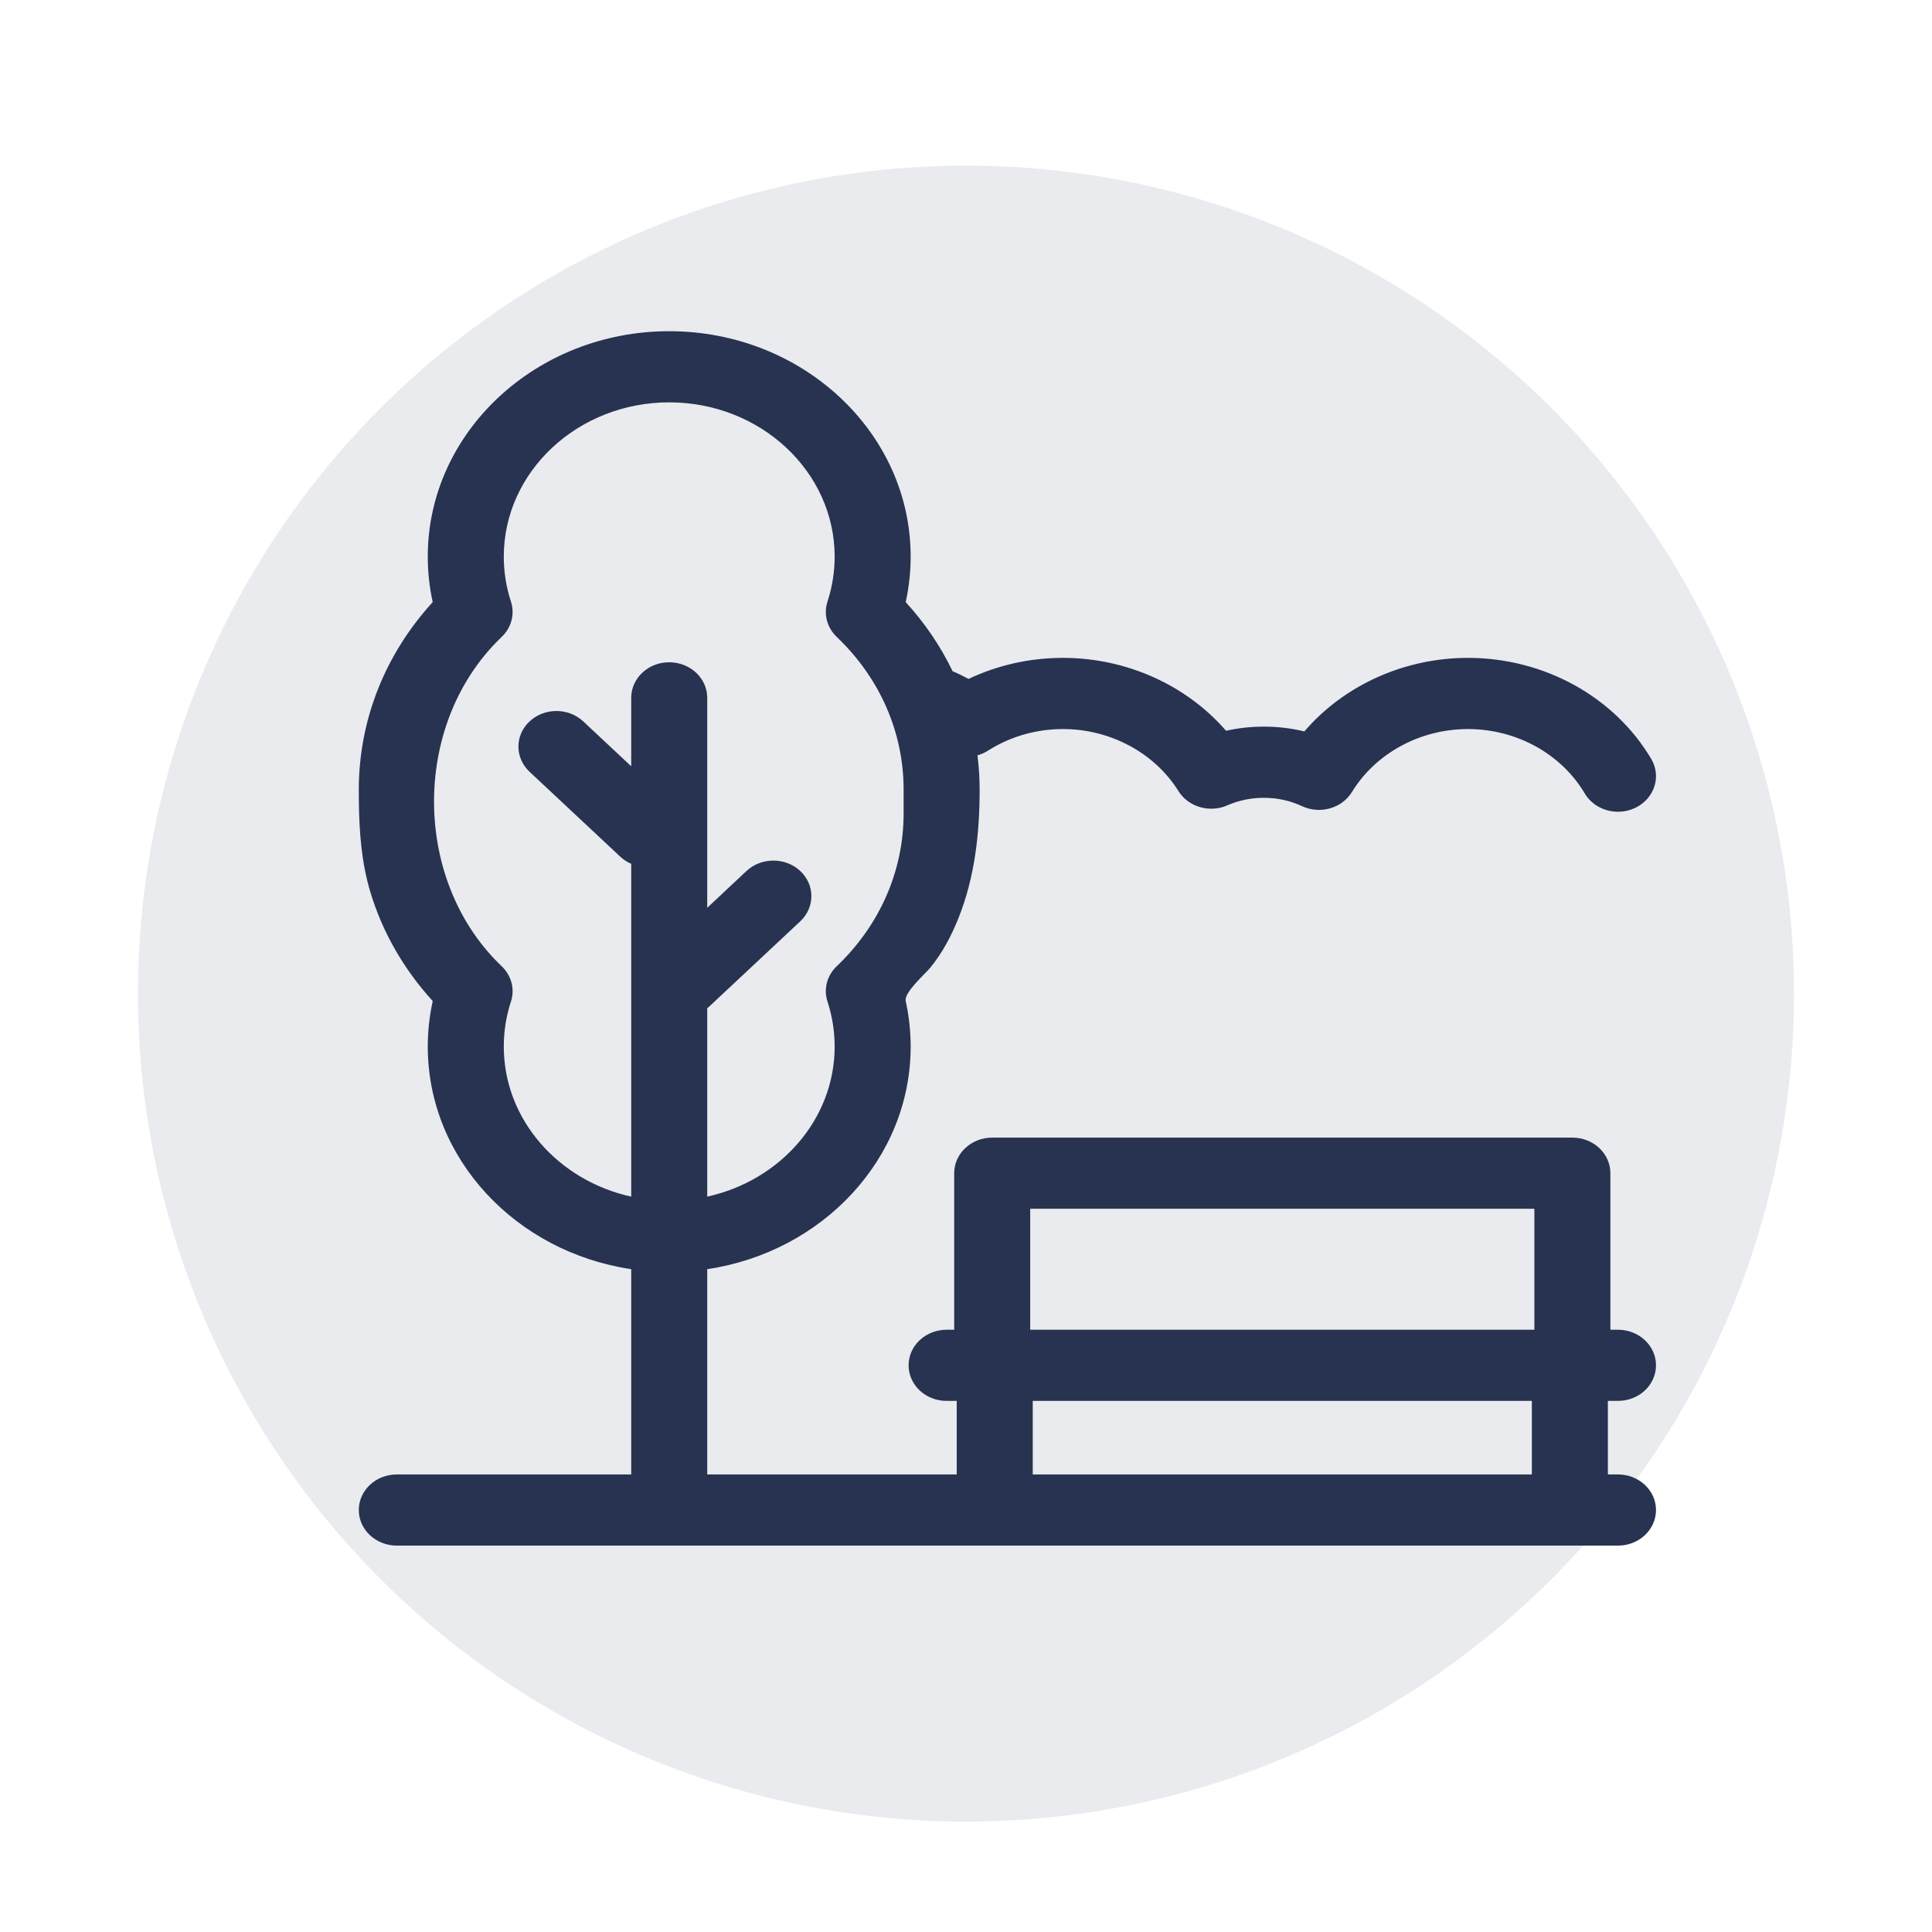
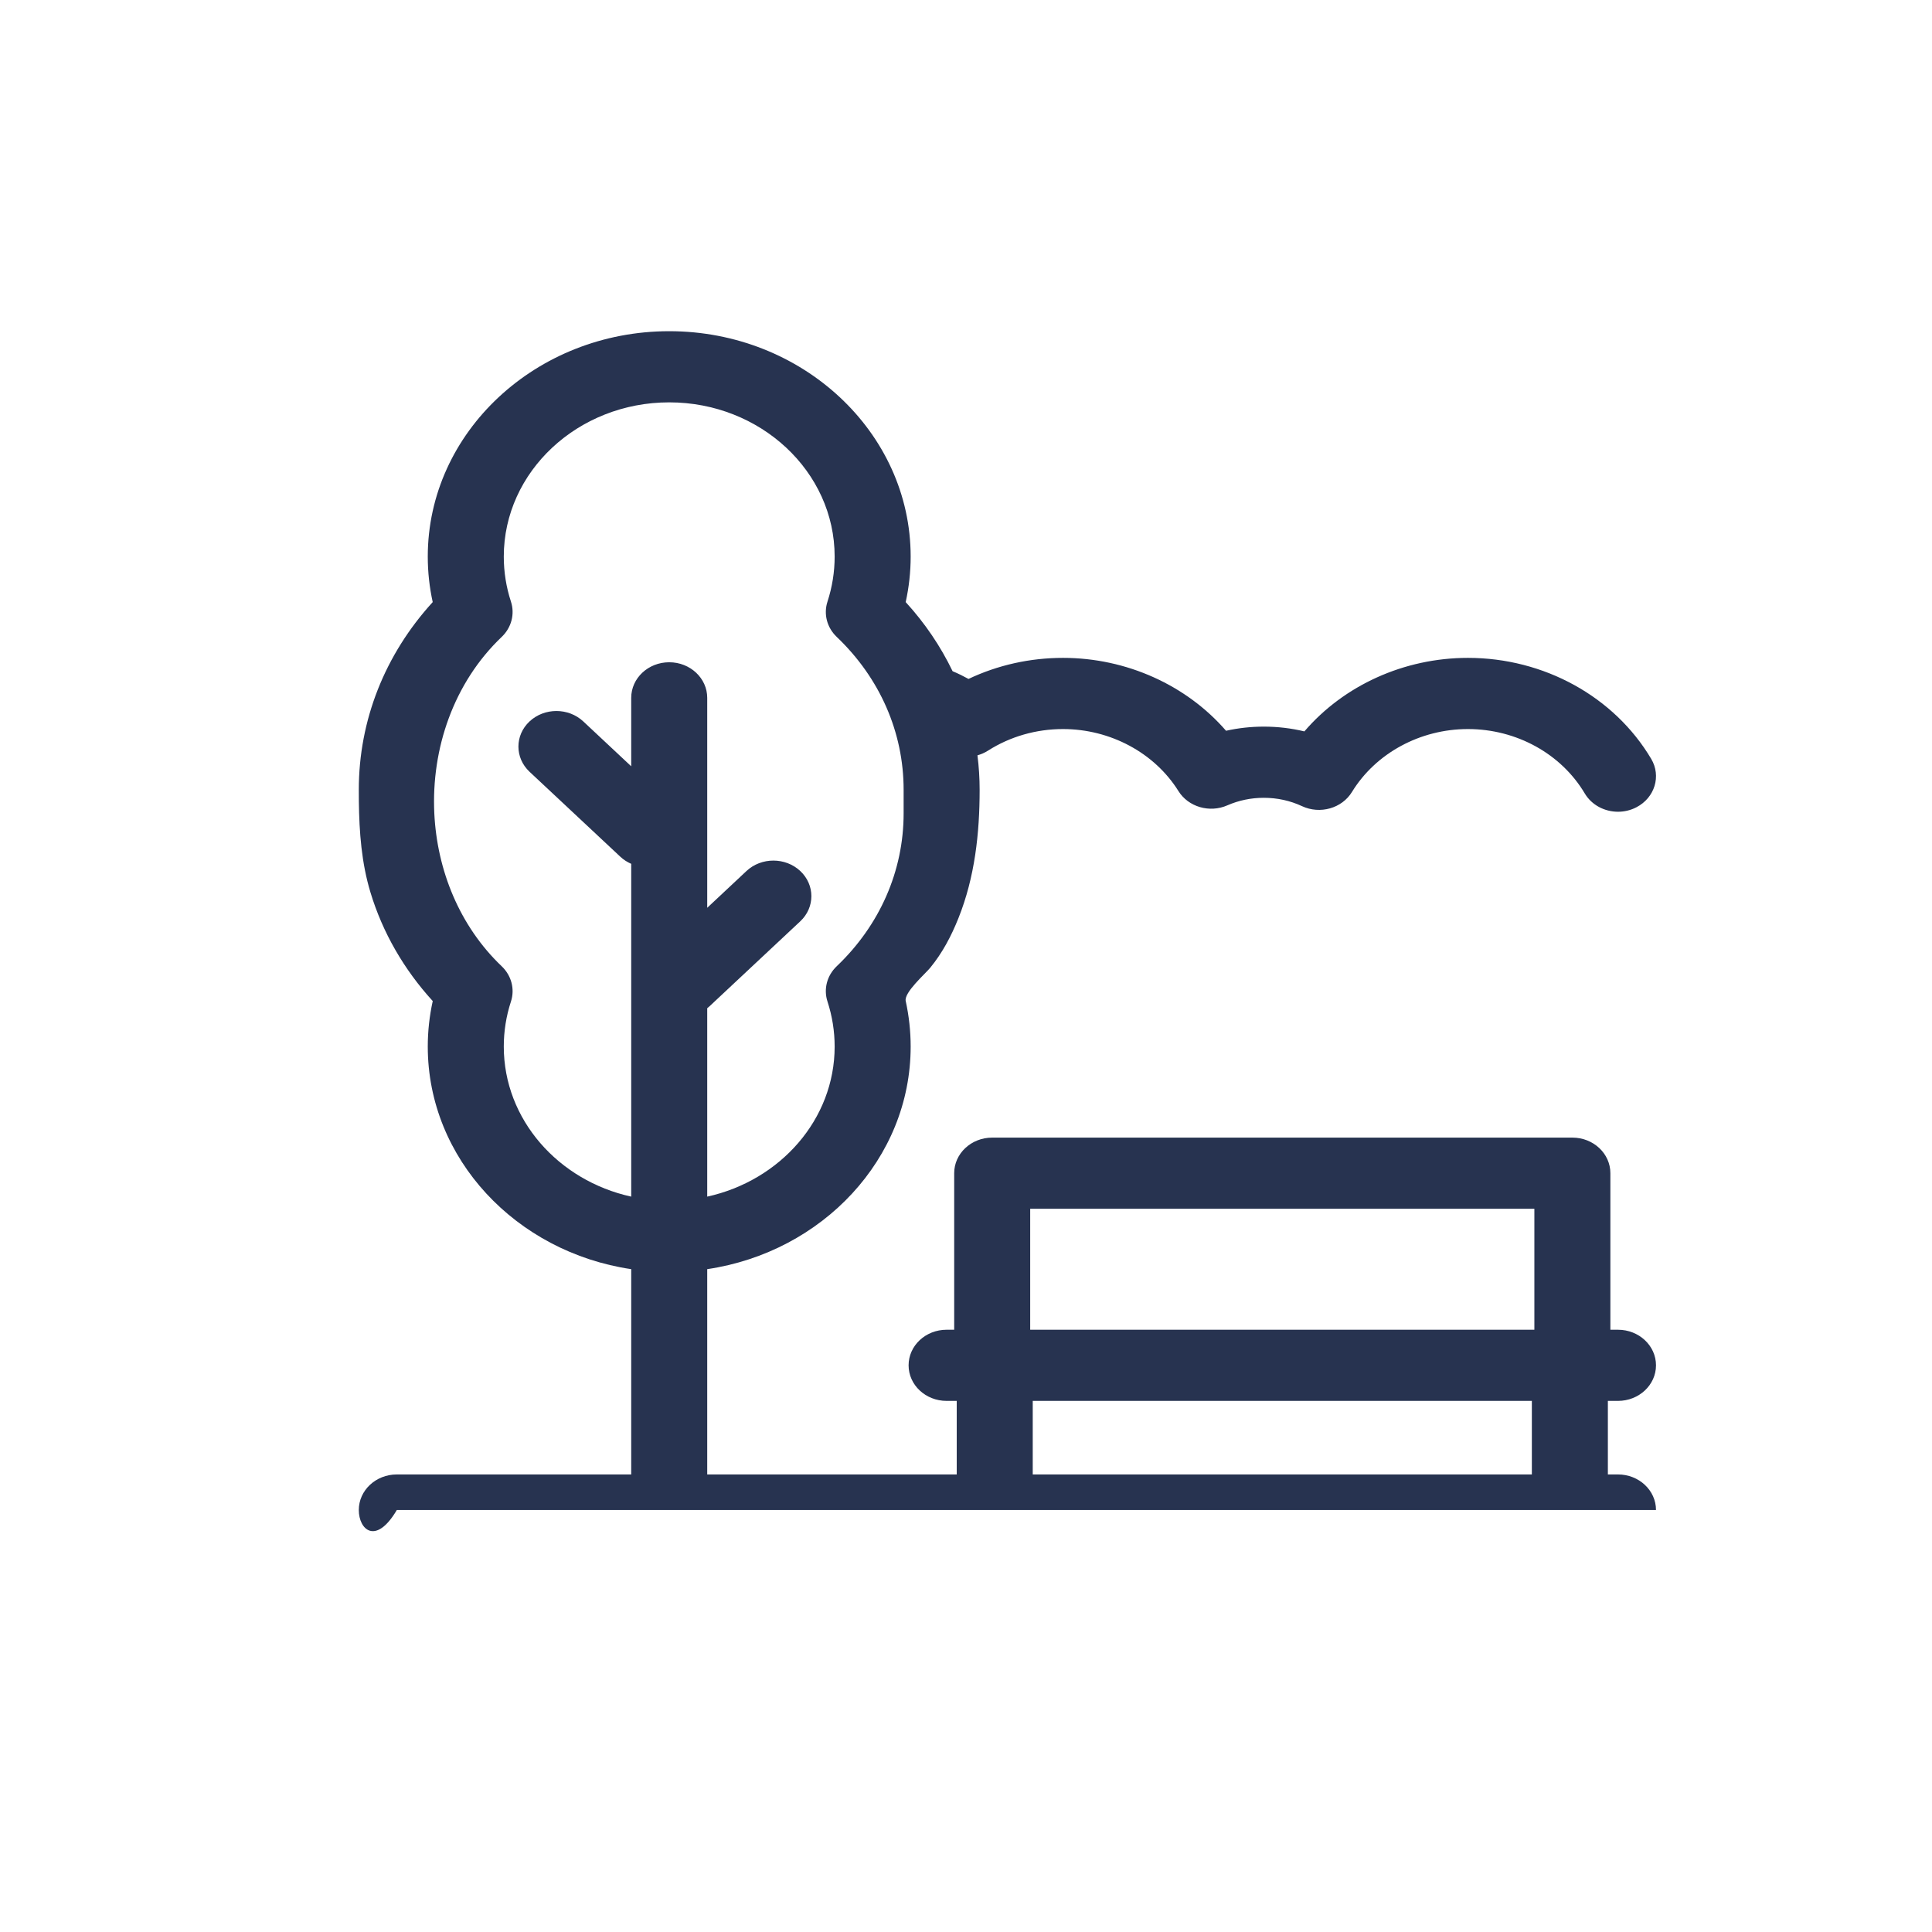
<svg xmlns="http://www.w3.org/2000/svg" width="70" height="70" viewBox="0 0 70 70" fill="#f26f6f" data-library="gosweb_omsu" data-icon="ic_change" data-color="#f26f6f">
-   <circle cx="35" cy="36" r="30" fill="#273350" fill-opacity="0.1" />
-   <path d="M13.002 29.043C13.001 28.9 13 28.757 13 28.614C13 26.099 13.946 23.712 15.678 21.815C15.559 21.274 15.499 20.722 15.499 20.166C15.499 15.663 19.424 12 24.247 12C29.07 12 32.995 15.663 32.995 20.166C32.995 20.722 32.934 21.274 32.815 21.815C33.513 22.578 34.082 23.421 34.514 24.319C34.712 24.402 34.904 24.496 35.091 24.599C36.148 24.098 37.315 23.836 38.516 23.836C40.818 23.836 42.992 24.827 44.422 26.477C44.866 26.378 45.324 26.327 45.79 26.327C46.292 26.327 46.784 26.385 47.26 26.5C48.689 24.835 50.869 23.836 53.186 23.836C55.941 23.836 58.486 25.238 59.826 27.495C60.196 28.117 59.957 28.902 59.292 29.248C59.08 29.359 58.85 29.411 58.624 29.411C58.14 29.411 57.671 29.172 57.419 28.748C56.564 27.309 54.942 26.415 53.186 26.415C51.455 26.415 49.845 27.289 48.983 28.696C48.62 29.288 47.828 29.513 47.175 29.209C46.743 29.008 46.277 28.906 45.79 28.906C45.329 28.906 44.885 28.998 44.47 29.179C43.826 29.462 43.057 29.238 42.698 28.663C41.832 27.276 40.229 26.415 38.516 26.415C37.54 26.415 36.6 26.686 35.796 27.198C35.677 27.274 35.548 27.329 35.415 27.367C35.467 27.778 35.494 28.195 35.494 28.615C35.494 30.19 35.32 31.785 34.725 33.269C34.468 33.912 34.148 34.523 33.701 35.067C33.518 35.29 32.747 35.961 32.816 36.27C32.934 36.811 32.995 37.363 32.995 37.919C32.995 41.985 29.796 45.365 25.624 45.984V53.422H34.664V50.757H34.297C33.536 50.757 32.92 50.18 32.92 49.468C32.92 48.756 33.536 48.179 34.297 48.179H34.572V42.507C34.572 41.795 35.189 41.218 35.949 41.218H56.971C57.731 41.218 58.347 41.795 58.347 42.507V48.179H58.623C59.383 48.179 60 48.756 60 49.468C60 50.18 59.383 50.757 58.623 50.757H58.256V53.422H58.623C59.383 53.422 60 53.999 60 54.711C60 55.423 59.383 56 58.623 56H14.377C13.617 56 13 55.423 13 54.711C13 53.999 13.617 53.422 14.377 53.422H22.87V45.984C18.699 45.365 15.499 41.985 15.499 37.919C15.499 37.363 15.56 36.811 15.679 36.27C14.636 35.129 13.86 33.781 13.423 32.335C13.097 31.259 13.017 30.153 13.002 29.043ZM55.593 43.796H37.326V48.179H55.593V43.796ZM55.502 50.757H37.418V53.422H55.502V50.757ZM15.736 29.471C15.836 31.532 16.651 33.555 18.177 35.009C18.531 35.346 18.66 35.838 18.512 36.289C18.34 36.816 18.253 37.364 18.253 37.919C18.253 40.559 20.227 42.775 22.87 43.356V31.298C22.728 31.236 22.594 31.152 22.477 31.042L19.186 27.962C18.649 27.458 18.649 26.642 19.186 26.139C19.724 25.635 20.596 25.635 21.134 26.139L22.87 27.764V25.284C22.87 24.572 23.486 23.995 24.247 23.995C25.007 23.995 25.624 24.572 25.624 25.284V32.891L27.047 31.558C27.585 31.055 28.457 31.055 28.995 31.558C29.532 32.061 29.532 32.878 28.995 33.381L25.704 36.462C25.678 36.486 25.651 36.508 25.624 36.53V43.356C28.267 42.775 30.241 40.559 30.241 37.919C30.241 37.364 30.153 36.816 29.982 36.289C29.834 35.837 29.962 35.346 30.316 35.009C31.879 33.52 32.74 31.553 32.74 29.471C32.74 29.185 32.74 28.9 32.74 28.614C32.74 26.532 31.879 24.565 30.316 23.076C29.962 22.739 29.834 22.247 29.982 21.796C30.153 21.269 30.241 20.721 30.241 20.166C30.241 17.085 27.552 14.578 24.247 14.578C20.942 14.578 18.253 17.085 18.253 20.166C18.253 20.721 18.34 21.269 18.512 21.796C18.66 22.247 18.531 22.739 18.178 23.076C16.435 24.737 15.623 27.128 15.736 29.471Z" fill="#273350" />
+   <path d="M13.002 29.043C13.001 28.9 13 28.757 13 28.614C13 26.099 13.946 23.712 15.678 21.815C15.559 21.274 15.499 20.722 15.499 20.166C15.499 15.663 19.424 12 24.247 12C29.07 12 32.995 15.663 32.995 20.166C32.995 20.722 32.934 21.274 32.815 21.815C33.513 22.578 34.082 23.421 34.514 24.319C34.712 24.402 34.904 24.496 35.091 24.599C36.148 24.098 37.315 23.836 38.516 23.836C40.818 23.836 42.992 24.827 44.422 26.477C44.866 26.378 45.324 26.327 45.79 26.327C46.292 26.327 46.784 26.385 47.26 26.5C48.689 24.835 50.869 23.836 53.186 23.836C55.941 23.836 58.486 25.238 59.826 27.495C60.196 28.117 59.957 28.902 59.292 29.248C59.08 29.359 58.85 29.411 58.624 29.411C58.14 29.411 57.671 29.172 57.419 28.748C56.564 27.309 54.942 26.415 53.186 26.415C51.455 26.415 49.845 27.289 48.983 28.696C48.62 29.288 47.828 29.513 47.175 29.209C46.743 29.008 46.277 28.906 45.79 28.906C45.329 28.906 44.885 28.998 44.47 29.179C43.826 29.462 43.057 29.238 42.698 28.663C41.832 27.276 40.229 26.415 38.516 26.415C37.54 26.415 36.6 26.686 35.796 27.198C35.677 27.274 35.548 27.329 35.415 27.367C35.467 27.778 35.494 28.195 35.494 28.615C35.494 30.19 35.32 31.785 34.725 33.269C34.468 33.912 34.148 34.523 33.701 35.067C33.518 35.29 32.747 35.961 32.816 36.27C32.934 36.811 32.995 37.363 32.995 37.919C32.995 41.985 29.796 45.365 25.624 45.984V53.422H34.664V50.757H34.297C33.536 50.757 32.92 50.18 32.92 49.468C32.92 48.756 33.536 48.179 34.297 48.179H34.572V42.507C34.572 41.795 35.189 41.218 35.949 41.218H56.971C57.731 41.218 58.347 41.795 58.347 42.507V48.179H58.623C59.383 48.179 60 48.756 60 49.468C60 50.18 59.383 50.757 58.623 50.757H58.256V53.422H58.623C59.383 53.422 60 53.999 60 54.711H14.377C13.617 56 13 55.423 13 54.711C13 53.999 13.617 53.422 14.377 53.422H22.87V45.984C18.699 45.365 15.499 41.985 15.499 37.919C15.499 37.363 15.56 36.811 15.679 36.27C14.636 35.129 13.86 33.781 13.423 32.335C13.097 31.259 13.017 30.153 13.002 29.043ZM55.593 43.796H37.326V48.179H55.593V43.796ZM55.502 50.757H37.418V53.422H55.502V50.757ZM15.736 29.471C15.836 31.532 16.651 33.555 18.177 35.009C18.531 35.346 18.66 35.838 18.512 36.289C18.34 36.816 18.253 37.364 18.253 37.919C18.253 40.559 20.227 42.775 22.87 43.356V31.298C22.728 31.236 22.594 31.152 22.477 31.042L19.186 27.962C18.649 27.458 18.649 26.642 19.186 26.139C19.724 25.635 20.596 25.635 21.134 26.139L22.87 27.764V25.284C22.87 24.572 23.486 23.995 24.247 23.995C25.007 23.995 25.624 24.572 25.624 25.284V32.891L27.047 31.558C27.585 31.055 28.457 31.055 28.995 31.558C29.532 32.061 29.532 32.878 28.995 33.381L25.704 36.462C25.678 36.486 25.651 36.508 25.624 36.53V43.356C28.267 42.775 30.241 40.559 30.241 37.919C30.241 37.364 30.153 36.816 29.982 36.289C29.834 35.837 29.962 35.346 30.316 35.009C31.879 33.52 32.74 31.553 32.74 29.471C32.74 29.185 32.74 28.9 32.74 28.614C32.74 26.532 31.879 24.565 30.316 23.076C29.962 22.739 29.834 22.247 29.982 21.796C30.153 21.269 30.241 20.721 30.241 20.166C30.241 17.085 27.552 14.578 24.247 14.578C20.942 14.578 18.253 17.085 18.253 20.166C18.253 20.721 18.34 21.269 18.512 21.796C18.66 22.247 18.531 22.739 18.178 23.076C16.435 24.737 15.623 27.128 15.736 29.471Z" fill="#273350" />
</svg>